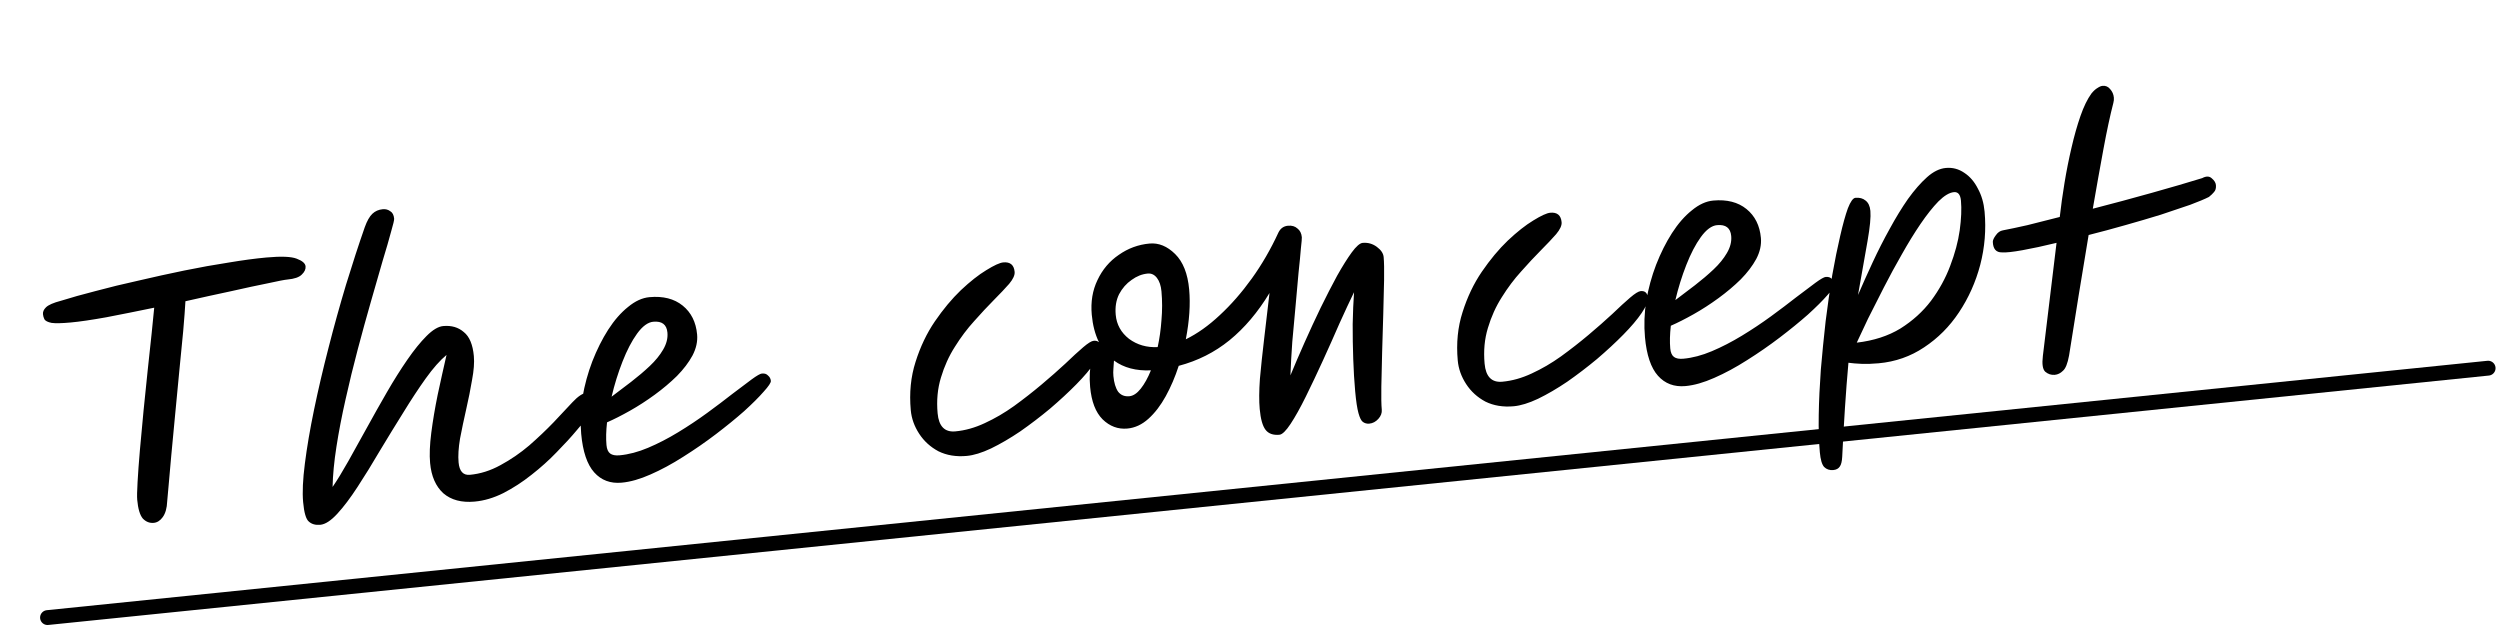
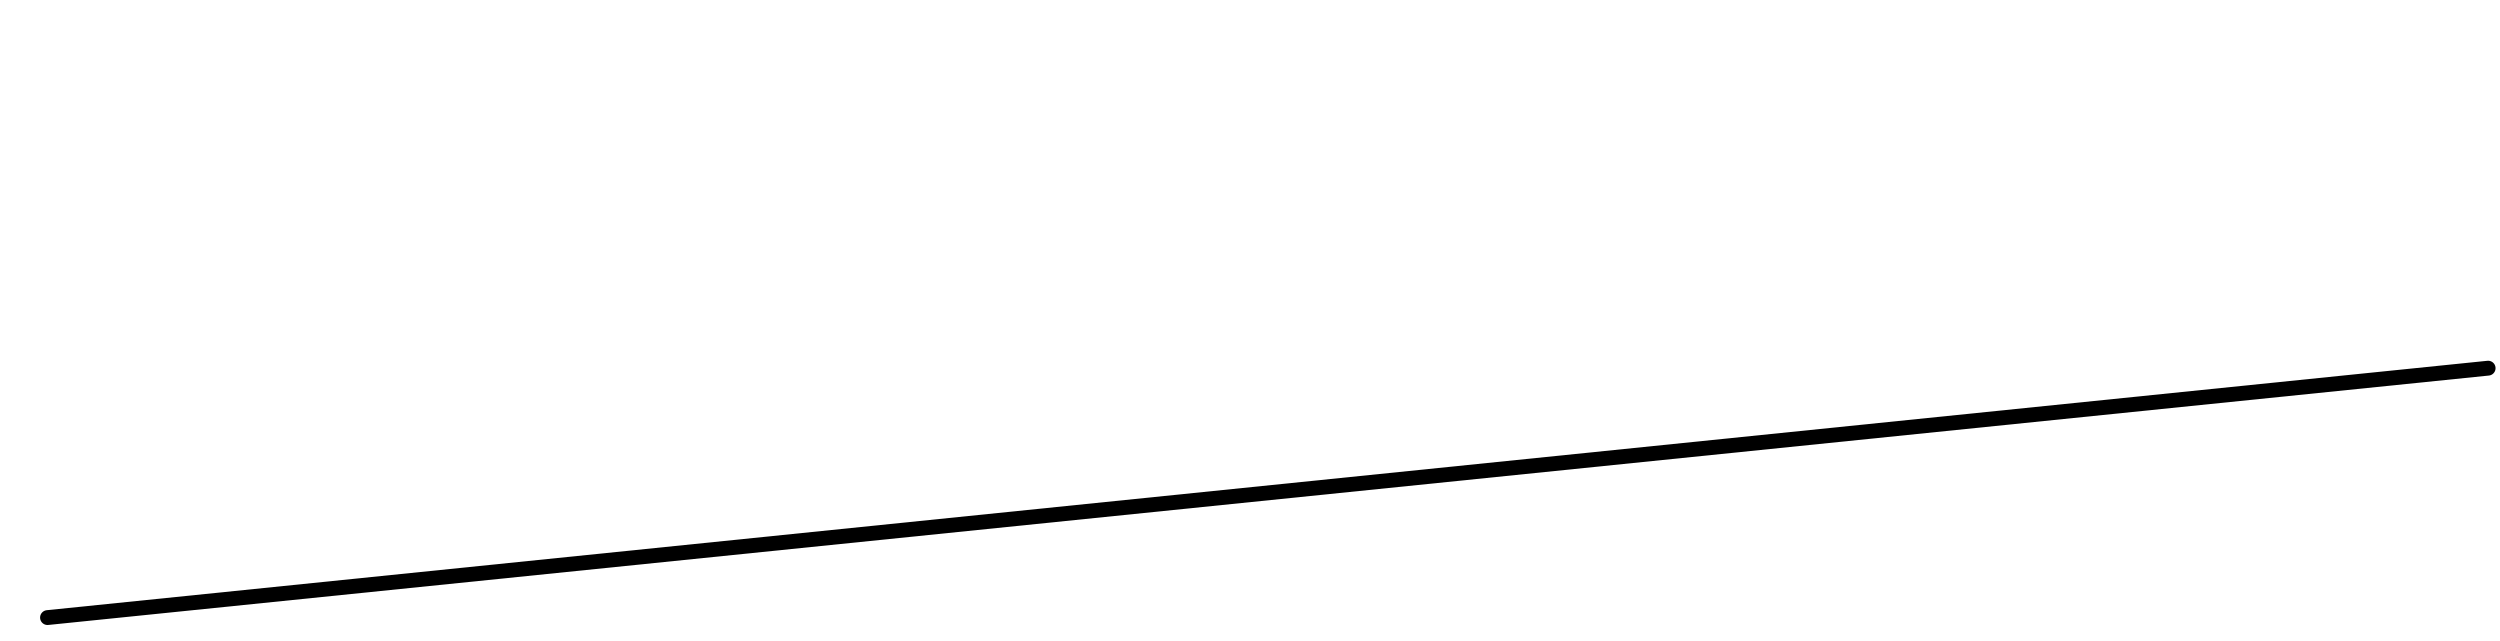
<svg xmlns="http://www.w3.org/2000/svg" width="421" height="108" viewBox="0 0 421 108" fill="none">
-   <path d="M11.892 54.308C10.394 54.444 9.329 54.467 8.695 54.377C8.057 54.251 7.652 54.049 7.48 53.77C7.344 53.488 7.262 53.2 7.236 52.908C7.199 52.507 7.367 52.123 7.739 51.758C8.144 51.353 8.994 50.981 10.289 50.643C11.935 50.125 13.874 49.581 16.105 49.01C18.369 48.4 20.782 47.812 23.345 47.248C25.904 46.648 28.467 46.084 31.034 45.556C33.636 45.025 36.118 44.579 38.478 44.218C40.871 43.816 42.999 43.531 44.862 43.362C47.345 43.136 49.044 43.203 49.961 43.561C50.913 43.917 51.413 44.35 51.459 44.861C51.502 45.336 51.287 45.797 50.812 46.245C50.374 46.69 49.57 46.966 48.402 47.072C47.927 47.115 46.841 47.324 45.145 47.699C43.445 48.037 41.369 48.483 38.916 49.038C36.495 49.552 33.933 50.116 31.227 50.73C31.157 51.988 31.033 53.656 30.853 55.734C30.67 57.776 30.451 60.023 30.195 62.476C29.976 64.926 29.74 67.396 29.487 69.886C29.268 72.336 29.052 74.62 28.839 76.737C28.663 78.852 28.509 80.596 28.376 81.971C28.243 83.345 28.17 84.162 28.156 84.421C28.113 85.566 27.862 86.454 27.404 87.085C26.979 87.675 26.474 87.997 25.89 88.05C25.196 88.113 24.586 87.874 24.058 87.333C23.563 86.752 23.246 85.695 23.107 84.161C23.061 83.65 23.081 82.654 23.167 81.174C23.25 79.656 23.382 77.859 23.561 75.781C23.741 73.703 23.945 71.493 24.174 69.153C24.404 66.813 24.638 64.527 24.877 62.297C25.113 60.029 25.332 57.984 25.535 56.162C25.734 54.303 25.879 52.854 25.969 51.815C23.114 52.405 20.42 52.945 17.887 53.432C15.387 53.88 13.389 54.172 11.892 54.308ZM53.935 88.376C53.131 88.449 52.489 88.268 52.008 87.833C51.53 87.434 51.209 86.34 51.047 84.551C50.898 82.908 50.996 80.745 51.341 78.063C51.684 75.344 52.2 72.315 52.891 68.975C53.582 65.636 54.391 62.175 55.317 58.594C56.24 54.975 57.225 51.425 58.271 47.943C59.35 44.421 60.401 41.196 61.424 38.268C61.806 37.203 62.234 36.446 62.709 35.998C63.184 35.549 63.768 35.294 64.462 35.231C64.936 35.188 65.351 35.297 65.707 35.56C66.095 35.782 66.317 36.204 66.374 36.825C66.394 37.044 66.221 37.777 65.856 39.025C65.527 40.27 65.05 41.915 64.426 43.96C63.838 46.001 63.181 48.289 62.453 50.821C61.726 53.354 60.992 56.017 60.252 58.808C59.511 61.6 58.827 64.405 58.199 67.223C57.568 70.005 57.055 72.666 56.66 75.205C56.264 77.745 56.047 80.01 56.007 82.002C56.787 80.864 57.669 79.421 58.651 77.675C59.634 75.929 60.678 74.049 61.784 72.034C62.89 70.019 64.015 68.021 65.161 66.039C66.306 64.057 67.448 62.242 68.587 60.592C69.726 58.942 70.802 57.611 71.814 56.599C72.86 55.546 73.803 54.982 74.643 54.906C76.03 54.78 77.184 55.117 78.103 55.917C79.056 56.677 79.62 58.025 79.796 59.961C79.895 61.056 79.796 62.391 79.497 63.964C79.234 65.534 78.906 67.184 78.51 68.913C78.115 70.643 77.768 72.294 77.469 73.868C77.207 75.438 77.125 76.771 77.225 77.866C77.361 79.364 77.995 80.061 79.127 79.958C80.879 79.799 82.597 79.256 84.281 78.33C86 77.401 87.612 76.297 89.116 75.019C90.617 73.705 91.989 72.402 93.234 71.111C94.476 69.783 95.534 68.656 96.407 67.73C97.346 66.725 98.163 66.19 98.857 66.127C99.733 66.047 100.213 66.464 100.296 67.377C100.319 67.633 100.291 67.93 100.211 68.268C100.131 68.607 99.877 69.053 99.449 69.608C98.924 70.318 98.162 71.252 97.163 72.411C96.2 73.566 95.061 74.811 93.747 76.145C92.469 77.476 91.056 78.746 89.509 79.954C87.998 81.159 86.416 82.186 84.763 83.036C83.143 83.846 81.53 84.324 79.923 84.469C77.732 84.668 75.978 84.202 74.66 83.07C73.375 81.898 72.632 80.198 72.429 77.971C72.303 76.583 72.37 74.883 72.629 72.871C72.888 70.86 73.247 68.729 73.705 66.478C74.197 64.188 74.693 61.952 75.195 59.771C74.099 60.68 72.931 62.001 71.689 63.734C70.48 65.427 69.219 67.346 67.904 69.49C66.586 71.598 65.271 73.742 63.96 75.923C62.685 78.101 61.433 80.129 60.204 82.008C59.009 83.847 57.875 85.349 56.803 86.514C55.731 87.679 54.775 88.299 53.935 88.376ZM117.394 56.325C117.5 57.494 117.24 58.678 116.612 59.876C115.981 61.038 115.11 62.184 113.998 63.316C112.882 64.412 111.634 65.464 110.253 66.473C108.872 67.482 107.481 68.381 106.08 69.171C104.679 69.961 103.394 70.612 102.225 71.123C102.062 72.574 102.031 73.847 102.13 74.942C102.193 75.636 102.402 76.114 102.757 76.376C103.113 76.639 103.637 76.738 104.331 76.675C105.865 76.536 107.465 76.115 109.131 75.411C110.798 74.707 112.486 73.836 114.196 72.797C115.905 71.758 117.537 70.671 119.091 69.536C120.645 68.401 122.057 67.334 123.329 66.335C124.637 65.332 125.722 64.516 126.586 63.885C127.449 63.255 128.026 62.926 128.318 62.9C128.757 62.86 129.099 62.976 129.344 63.248C129.623 63.481 129.779 63.779 129.812 64.145C129.839 64.437 129.434 65.044 128.597 65.967C127.797 66.886 126.7 67.98 125.305 69.248C123.908 70.48 122.331 71.764 120.574 73.102C118.818 74.439 116.982 75.71 115.067 76.915C113.188 78.117 111.345 79.113 109.539 79.903C107.77 80.689 106.155 81.149 104.694 81.281C102.795 81.454 101.252 80.876 100.063 79.548C98.875 78.22 98.145 76.059 97.873 73.064C97.691 71.056 97.762 69.006 98.088 66.915C98.45 64.82 99.003 62.8 99.746 60.855C100.524 58.87 101.412 57.096 102.411 55.532C103.444 53.929 104.561 52.649 105.763 51.693C106.961 50.701 108.163 50.15 109.368 50.041C111.669 49.832 113.534 50.307 114.965 51.465C116.395 52.624 117.205 54.244 117.394 56.325ZM102.993 66.801C104.062 66.004 105.164 65.168 106.299 64.291C107.435 63.415 108.477 62.529 109.427 61.633C110.376 60.737 111.121 59.822 111.663 58.889C112.237 57.917 112.481 56.956 112.395 56.006C112.272 54.655 111.481 54.046 110.02 54.179C109.107 54.261 108.192 54.934 107.276 56.195C106.393 57.416 105.578 58.982 104.831 60.89C104.083 62.799 103.471 64.769 102.993 66.801ZM162.799 76.778C161.01 76.941 159.421 76.68 158.034 75.996C156.679 75.272 155.596 74.284 154.783 73.033C153.969 71.781 153.5 70.462 153.374 69.074C153.108 66.153 153.378 63.441 154.181 60.938C154.982 58.398 156.064 56.128 157.429 54.126C158.826 52.085 160.287 50.332 161.811 48.868C163.371 47.401 164.797 46.278 166.089 45.498C167.413 44.678 168.368 44.241 168.952 44.188C170.121 44.082 170.758 44.613 170.864 45.782C170.914 46.33 170.607 47.002 169.943 47.798C169.275 48.559 168.419 49.465 167.373 50.517C166.327 51.569 165.22 52.756 164.051 54.077C162.879 55.362 161.795 56.804 160.799 58.404C159.8 59.967 159.018 61.695 158.453 63.587C157.886 65.443 157.699 67.448 157.895 69.602C158.094 71.793 159.088 72.808 160.877 72.645C162.521 72.496 164.172 72.033 165.832 71.256C167.529 70.476 169.172 69.517 170.762 68.379C172.386 67.2 173.933 65.992 175.403 64.754C176.874 63.516 178.204 62.346 179.392 61.244C180.578 60.106 181.58 59.186 182.4 58.486C183.22 57.785 183.813 57.419 184.178 57.386C184.908 57.319 185.31 57.688 185.383 58.491C185.439 59.112 185.094 59.972 184.347 61.07C183.6 62.169 182.569 63.386 181.254 64.72C179.94 66.054 178.462 67.422 176.822 68.823C175.179 70.187 173.509 71.461 171.812 72.646C170.113 73.795 168.469 74.754 166.882 75.524C165.329 76.254 163.968 76.672 162.799 76.778ZM215.456 73.212C214.397 73.308 213.617 73.029 213.116 72.375C212.614 71.721 212.287 70.554 212.135 68.874C212.012 67.523 212.024 65.829 212.17 63.79C212.353 61.749 212.591 59.5 212.883 57.043C213.172 54.55 213.473 51.983 213.785 49.34C211.833 52.573 209.589 55.225 207.052 57.297C204.549 59.328 201.697 60.765 198.497 61.608C197.893 63.467 197.164 65.171 196.31 66.722C195.457 68.272 194.486 69.538 193.397 70.521C192.308 71.503 191.125 72.052 189.846 72.168C188.276 72.311 186.885 71.793 185.674 70.614C184.499 69.433 183.8 67.618 183.578 65.172C183.426 63.492 183.509 61.975 183.828 60.62C184.143 59.23 184.548 58.217 185.043 57.583C184.409 56.278 184.012 54.75 183.853 52.997C183.658 50.842 183.978 48.899 184.815 47.166C185.648 45.397 186.845 43.981 188.405 42.919C189.963 41.82 191.69 41.185 193.589 41.012C195.123 40.873 196.557 41.461 197.891 42.776C199.226 44.09 200.014 46.08 200.256 48.746C200.481 51.229 200.294 54.026 199.692 57.136C201.631 56.187 203.534 54.836 205.399 53.084C207.302 51.328 209.103 49.268 210.803 46.905C212.503 44.541 213.998 41.957 215.29 39.152C215.632 38.459 216.168 38.078 216.899 38.012C217.556 37.952 218.085 38.107 218.487 38.475C218.922 38.804 219.169 39.297 219.229 39.954C219.245 40.137 219.192 40.768 219.069 41.846C218.983 42.922 218.85 44.296 218.67 45.969C218.527 47.639 218.363 49.477 218.177 51.482C217.991 53.487 217.806 55.51 217.623 57.552C217.477 59.59 217.372 61.477 217.309 63.213C218.003 61.53 218.793 59.691 219.68 57.696C220.567 55.701 221.475 53.741 222.404 51.816C223.367 49.851 224.29 48.055 225.174 46.428C226.093 44.798 226.913 43.491 227.634 42.505C228.387 41.479 229.002 40.945 229.476 40.901C230.353 40.822 231.146 41.044 231.856 41.569C232.567 42.094 232.95 42.666 233.007 43.287C233.083 44.127 233.108 45.413 233.081 47.146C233.051 48.843 233.004 50.761 232.941 52.902C232.878 55.044 232.814 57.185 232.751 59.326C232.688 61.467 232.643 63.404 232.616 65.137C232.589 66.87 232.614 68.156 232.69 68.996C232.74 69.544 232.547 70.058 232.112 70.54C231.677 71.021 231.168 71.288 230.584 71.341C230.182 71.378 229.823 71.281 229.508 71.052C229.233 70.856 228.985 70.363 228.766 69.573C228.547 68.783 228.361 67.548 228.209 65.868C228.06 64.225 227.952 62.431 227.886 60.486C227.816 58.504 227.785 56.537 227.792 54.585C227.832 52.593 227.908 50.8 228.021 49.207C227.308 50.671 226.491 52.42 225.571 54.455C224.688 56.487 223.755 58.578 222.772 60.729C221.789 62.88 220.831 64.9 219.898 66.789C218.965 68.677 218.11 70.21 217.333 71.385C216.556 72.56 215.93 73.169 215.456 73.212ZM194.952 58.45C195.264 57.023 195.477 55.513 195.59 53.919C195.736 52.286 195.736 50.666 195.59 49.059C195.504 48.11 195.252 47.36 194.834 46.809C194.415 46.257 193.896 46.01 193.275 46.066C192.326 46.153 191.419 46.511 190.556 47.142C189.69 47.736 188.989 48.536 188.455 49.542C187.957 50.544 187.767 51.703 187.887 53.017C188.036 54.66 188.784 56.01 190.132 57.066C191.513 58.082 193.119 58.543 194.952 58.45ZM193.816 62.364C191.323 62.48 189.248 61.932 187.592 60.72C187.562 61.202 187.53 61.665 187.497 62.11C187.461 62.518 187.461 62.923 187.497 63.325C187.6 64.457 187.864 65.335 188.289 65.959C188.747 66.543 189.377 66.799 190.181 66.726C190.838 66.666 191.48 66.24 192.108 65.446C192.735 64.653 193.305 63.626 193.816 62.364ZM254.91 68.414C253.121 68.577 251.533 68.316 250.145 67.632C248.791 66.908 247.707 65.92 246.894 64.669C246.081 63.417 245.611 62.098 245.485 60.71C245.22 57.789 245.489 55.077 246.293 52.574C247.093 50.034 248.175 47.764 249.54 45.762C250.938 43.721 252.398 41.968 253.922 40.504C255.483 39.037 256.909 37.913 258.2 37.133C259.525 36.314 260.479 35.877 261.063 35.824C262.232 35.718 262.869 36.249 262.975 37.418C263.025 37.966 262.718 38.638 262.054 39.434C261.387 40.195 260.53 41.101 259.484 42.153C258.438 43.205 257.331 44.392 256.163 45.713C254.991 46.998 253.907 48.44 252.911 50.04C251.911 51.603 251.129 53.331 250.565 55.223C249.997 57.079 249.811 59.084 250.006 61.238C250.205 63.429 251.199 64.444 252.989 64.281C254.632 64.132 256.284 63.669 257.943 62.892C259.64 62.112 261.283 61.153 262.873 60.015C264.497 58.836 266.044 57.628 267.515 56.39C268.985 55.152 270.315 53.982 271.504 52.88C272.689 51.742 273.691 50.822 274.511 50.122C275.331 49.421 275.924 49.055 276.289 49.021C277.02 48.955 277.421 49.324 277.494 50.127C277.55 50.748 277.205 51.608 276.458 52.706C275.711 53.805 274.68 55.022 273.365 56.356C272.051 57.69 270.573 59.058 268.933 60.459C267.29 61.823 265.62 63.097 263.924 64.282C262.224 65.431 260.581 66.39 258.994 67.16C257.44 67.89 256.079 68.308 254.91 68.414ZM296.535 40.059C296.641 41.227 296.381 42.411 295.753 43.609C295.122 44.771 294.251 45.918 293.138 47.05C292.023 48.145 290.775 49.197 289.394 50.206C288.012 51.215 286.621 52.115 285.22 52.905C283.819 53.695 282.535 54.345 281.366 54.856C281.203 56.307 281.172 57.58 281.271 58.675C281.334 59.369 281.543 59.847 281.898 60.11C282.254 60.372 282.778 60.471 283.472 60.408C285.006 60.269 286.606 59.848 288.272 59.144C289.939 58.441 291.627 57.569 293.337 56.531C295.046 55.492 296.678 54.405 298.232 53.27C299.785 52.134 301.198 51.067 302.47 50.068C303.778 49.066 304.863 48.249 305.726 47.619C306.59 46.988 307.167 46.659 307.459 46.633C307.898 46.593 308.24 46.709 308.485 46.981C308.764 47.214 308.92 47.513 308.953 47.878C308.98 48.17 308.575 48.777 307.738 49.7C306.938 50.62 305.841 51.713 304.446 52.981C303.048 54.213 301.471 55.497 299.715 56.835C297.959 58.173 296.123 59.444 294.208 60.649C292.329 61.85 290.486 62.846 288.68 63.636C286.911 64.422 285.296 64.882 283.835 65.015C281.936 65.187 280.392 64.609 279.204 63.281C278.016 61.953 277.286 59.792 277.014 56.798C276.832 54.789 276.903 52.739 277.229 50.648C277.591 48.553 278.144 46.533 278.887 44.588C279.664 42.603 280.553 40.829 281.552 39.266C282.585 37.662 283.702 36.383 284.904 35.427C286.102 34.434 287.304 33.883 288.509 33.774C290.809 33.565 292.675 34.04 294.106 35.199C295.536 36.357 296.346 37.977 296.535 40.059ZM282.133 50.534C283.202 49.737 284.305 48.901 285.44 48.025C286.575 47.148 287.618 46.262 288.567 45.366C289.517 44.47 290.262 43.555 290.803 42.623C291.378 41.65 291.622 40.689 291.536 39.74C291.413 38.389 290.621 37.779 289.161 37.912C288.248 37.995 287.333 38.667 286.417 39.928C285.534 41.15 284.719 42.715 283.971 44.624C283.224 46.532 282.612 48.502 282.133 50.534ZM308.719 79.157C308.098 79.213 307.586 79.039 307.181 78.634C306.812 78.226 306.572 77.401 306.459 76.159C306.296 74.37 306.235 72.277 306.275 69.88C306.315 67.483 306.434 64.932 306.63 62.227C306.862 59.518 307.131 56.806 307.437 54.09C307.779 51.372 308.151 48.779 308.553 46.313C308.992 43.843 309.437 41.649 309.889 39.73C310.337 37.775 310.767 36.226 311.179 35.084C311.627 33.939 312.052 33.348 312.454 33.312C313.147 33.249 313.713 33.4 314.152 33.765C314.626 34.127 314.9 34.709 314.973 35.513C315.066 36.535 314.906 38.225 314.494 40.582C314.079 42.902 313.545 45.933 312.89 49.674C313.651 47.911 314.477 46.069 315.371 44.147C316.264 42.225 317.217 40.353 318.229 38.531C319.239 36.672 320.265 34.995 321.307 33.502C322.386 32.005 323.454 30.785 324.509 29.842C325.565 28.899 326.622 28.38 327.681 28.284C328.813 28.181 329.851 28.455 330.793 29.106C331.733 29.72 332.495 30.608 333.079 31.77C333.696 32.892 334.071 34.184 334.204 35.644C334.479 38.675 334.235 41.661 333.471 44.602C332.704 47.507 331.51 50.174 329.89 52.604C328.303 54.994 326.346 56.957 324.018 58.494C321.728 60.027 319.176 60.922 316.365 61.177C315.306 61.273 314.351 61.305 313.501 61.271C312.652 61.238 311.91 61.177 311.276 61.087C311.056 63.537 310.862 66.058 310.692 68.651C310.523 71.243 310.368 74 310.228 76.921C310.188 77.698 310.054 78.244 309.825 78.56C309.599 78.912 309.231 79.111 308.719 79.157ZM329.045 32.357C328.279 32.427 327.405 32.948 326.426 33.921C325.483 34.89 324.475 36.16 323.403 37.73C322.364 39.26 321.321 40.956 320.275 42.818C319.226 44.644 318.217 46.503 317.247 48.395C316.278 50.287 315.388 52.043 314.578 53.663C313.804 55.279 313.172 56.626 312.68 57.701C315.522 57.369 317.972 56.576 320.03 55.322C322.085 54.031 323.803 52.475 325.184 50.656C326.562 48.801 327.636 46.844 328.407 44.786C329.21 42.688 329.747 40.688 330.016 38.786C330.281 36.847 330.351 35.184 330.225 33.797C330.132 32.774 329.739 32.294 329.045 32.357ZM337.134 42.502C336.141 42.519 335.627 41.921 335.59 40.71C335.6 40.414 335.77 40.049 336.098 39.614C336.424 39.143 336.822 38.867 337.294 38.788C338.416 38.575 339.788 38.285 341.412 37.917C343.068 37.509 344.886 37.049 346.864 36.538C347.067 34.715 347.335 32.795 347.667 30.777C347.999 28.759 348.391 26.79 348.842 24.871C349.291 22.916 349.792 21.14 350.347 19.543C350.901 17.947 351.522 16.675 352.21 15.729C352.575 15.291 352.915 14.984 353.23 14.808C353.542 14.596 353.826 14.478 354.082 14.455C354.593 14.408 355.015 14.591 355.347 15.003C355.715 15.411 355.924 15.889 355.974 16.437C356 16.729 355.972 17.026 355.889 17.328C355.345 19.439 354.788 22.03 354.22 25.101C353.652 28.172 353.054 31.521 352.427 35.149C355.736 34.297 359.043 33.407 362.346 32.481C365.649 31.555 368.483 30.727 370.846 29.997C371.513 29.642 372.048 29.649 372.45 30.018C372.888 30.383 373.125 30.766 373.162 31.168C373.208 31.679 373.097 32.076 372.828 32.358C372.595 32.637 372.341 32.881 372.066 33.09L372.016 33.15C371.312 33.508 370.248 33.954 368.824 34.489C367.397 34.986 365.753 35.541 363.894 36.151C362.032 36.725 360.042 37.311 357.924 37.908C355.842 38.502 353.776 39.058 351.724 39.576C351.176 42.866 350.618 46.248 350.05 49.724C349.515 53.16 348.975 56.541 348.431 59.867C348.185 61.215 347.839 62.075 347.395 62.446C346.989 62.851 346.531 63.077 346.02 63.123C345.436 63.176 344.905 63.004 344.427 62.605C343.985 62.203 343.849 61.314 344.019 59.936L346.321 40.895C344.16 41.423 342.246 41.836 340.58 42.134C338.95 42.429 337.801 42.552 337.134 42.502Z" fill="black" />
  <path d="M8 104L419 62" stroke="black" stroke-width="2.5" stroke-linecap="round" />
</svg>